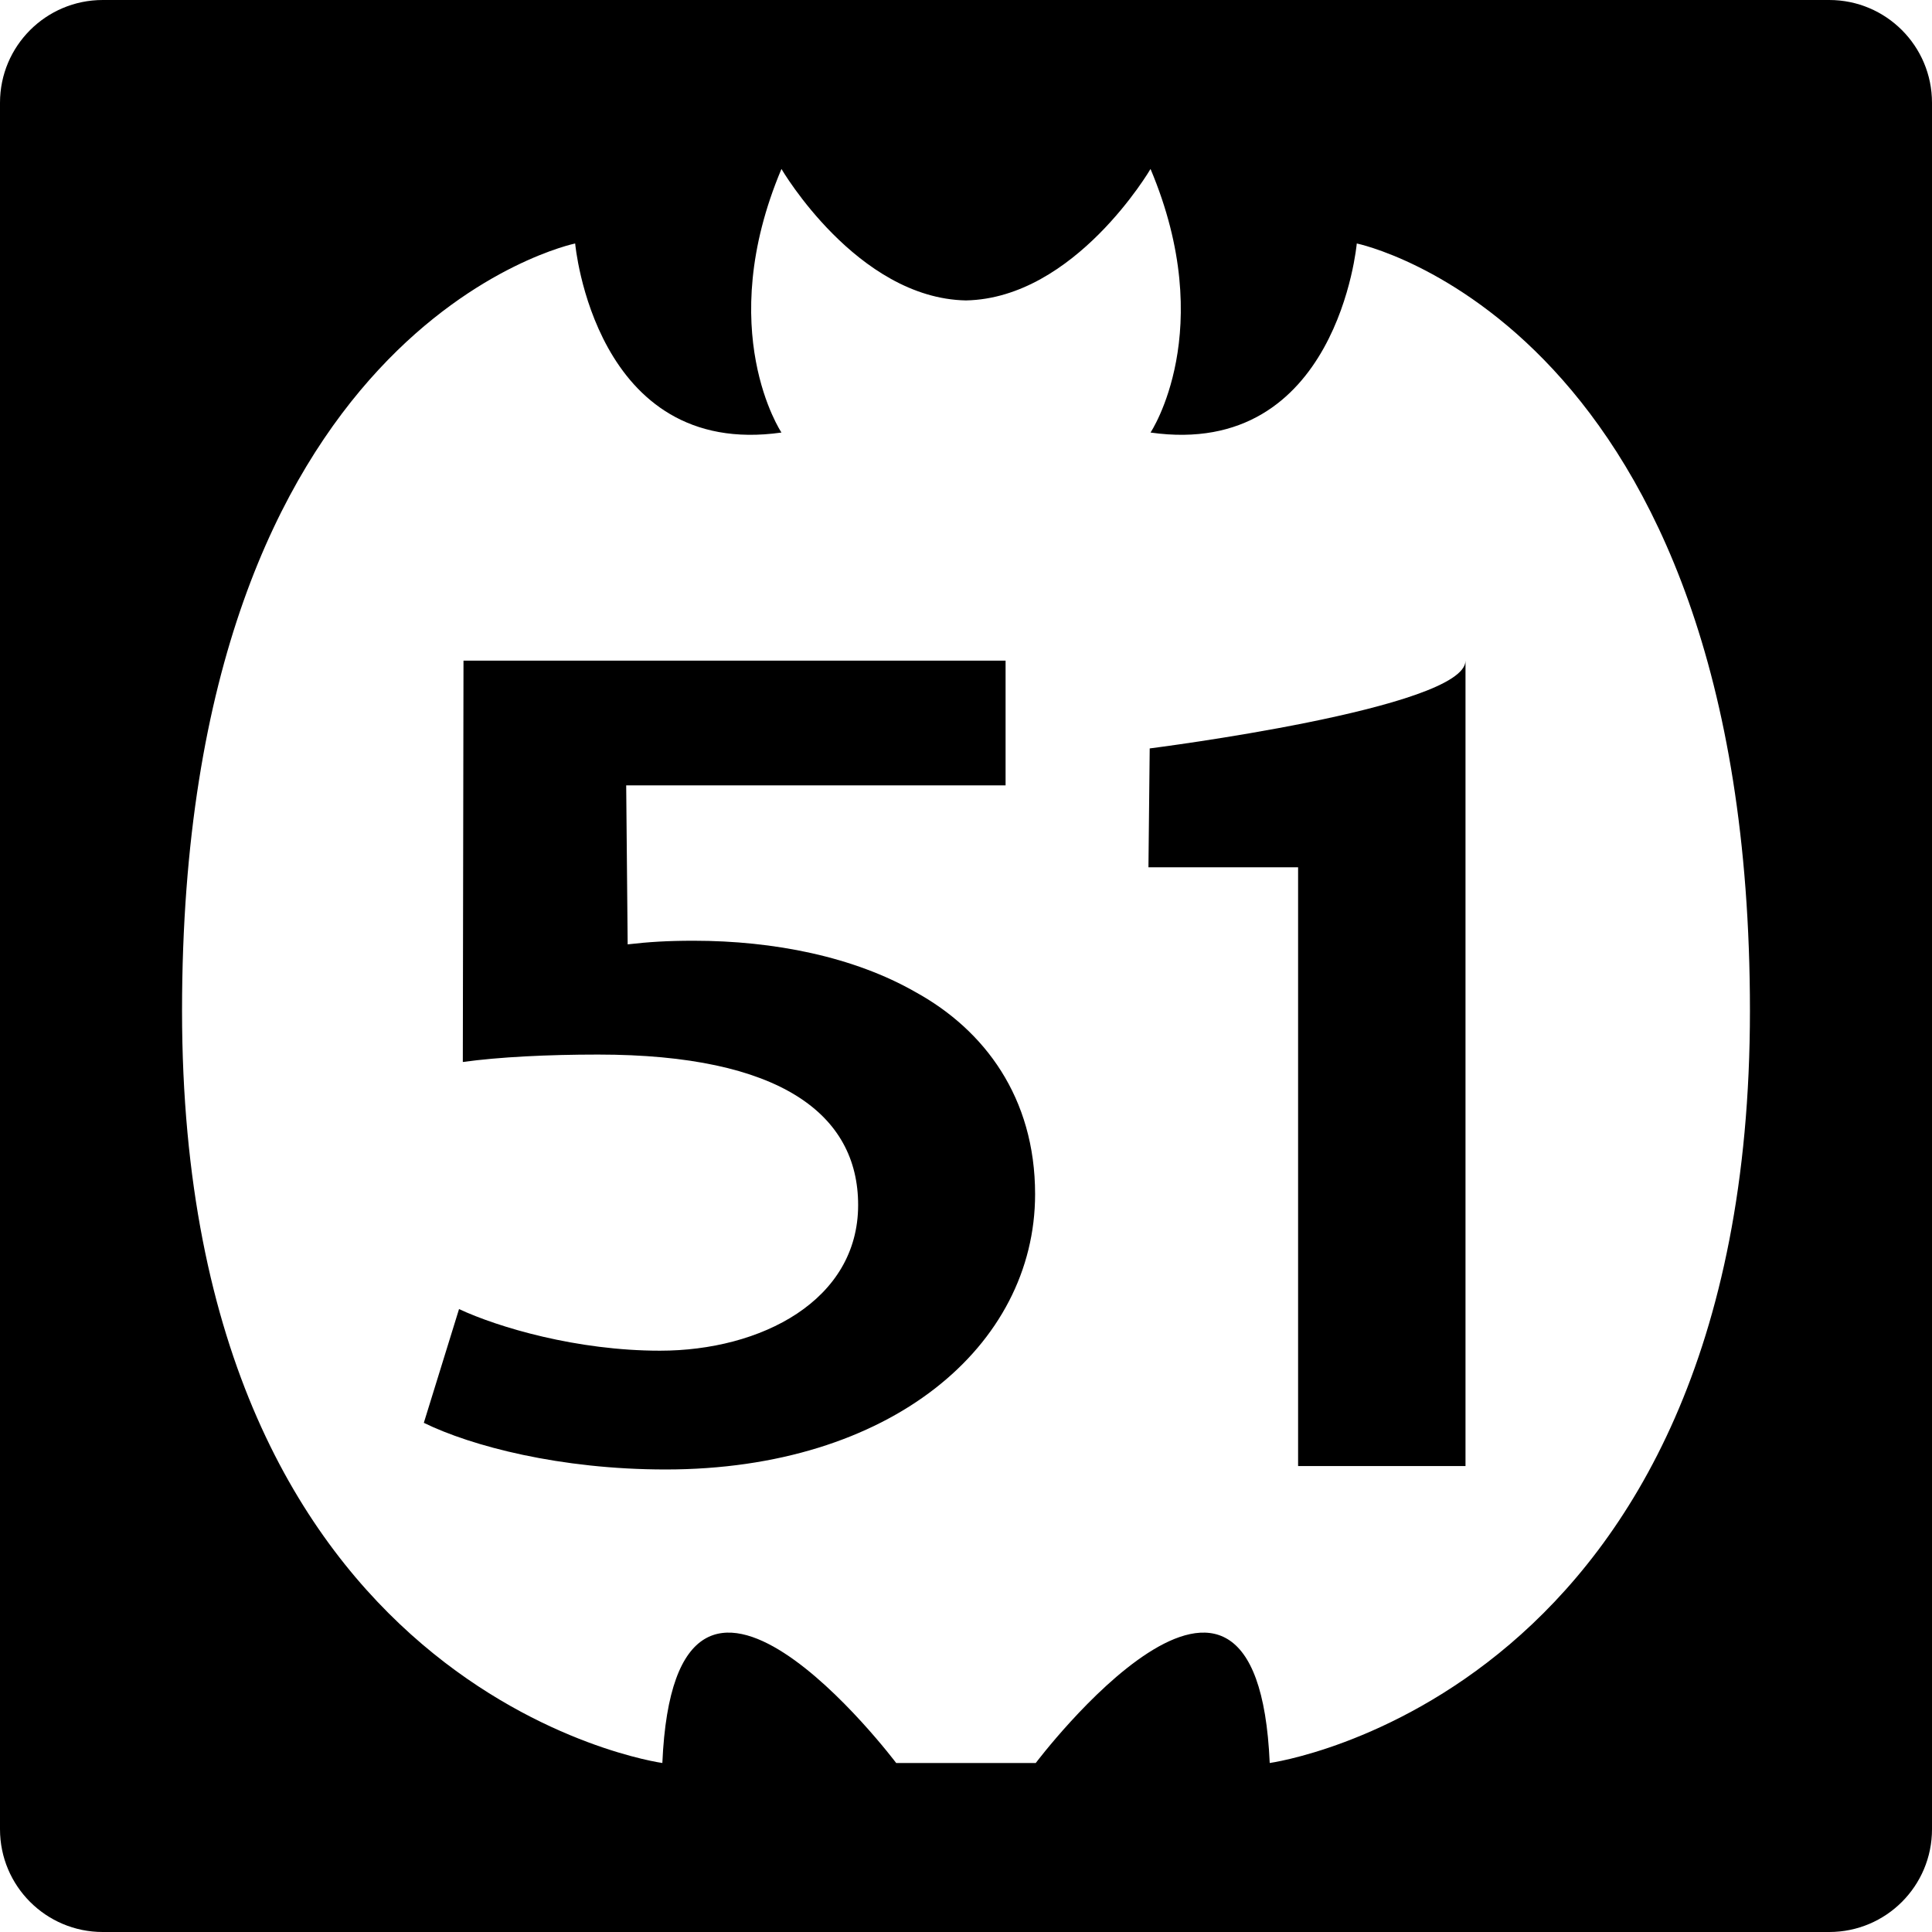
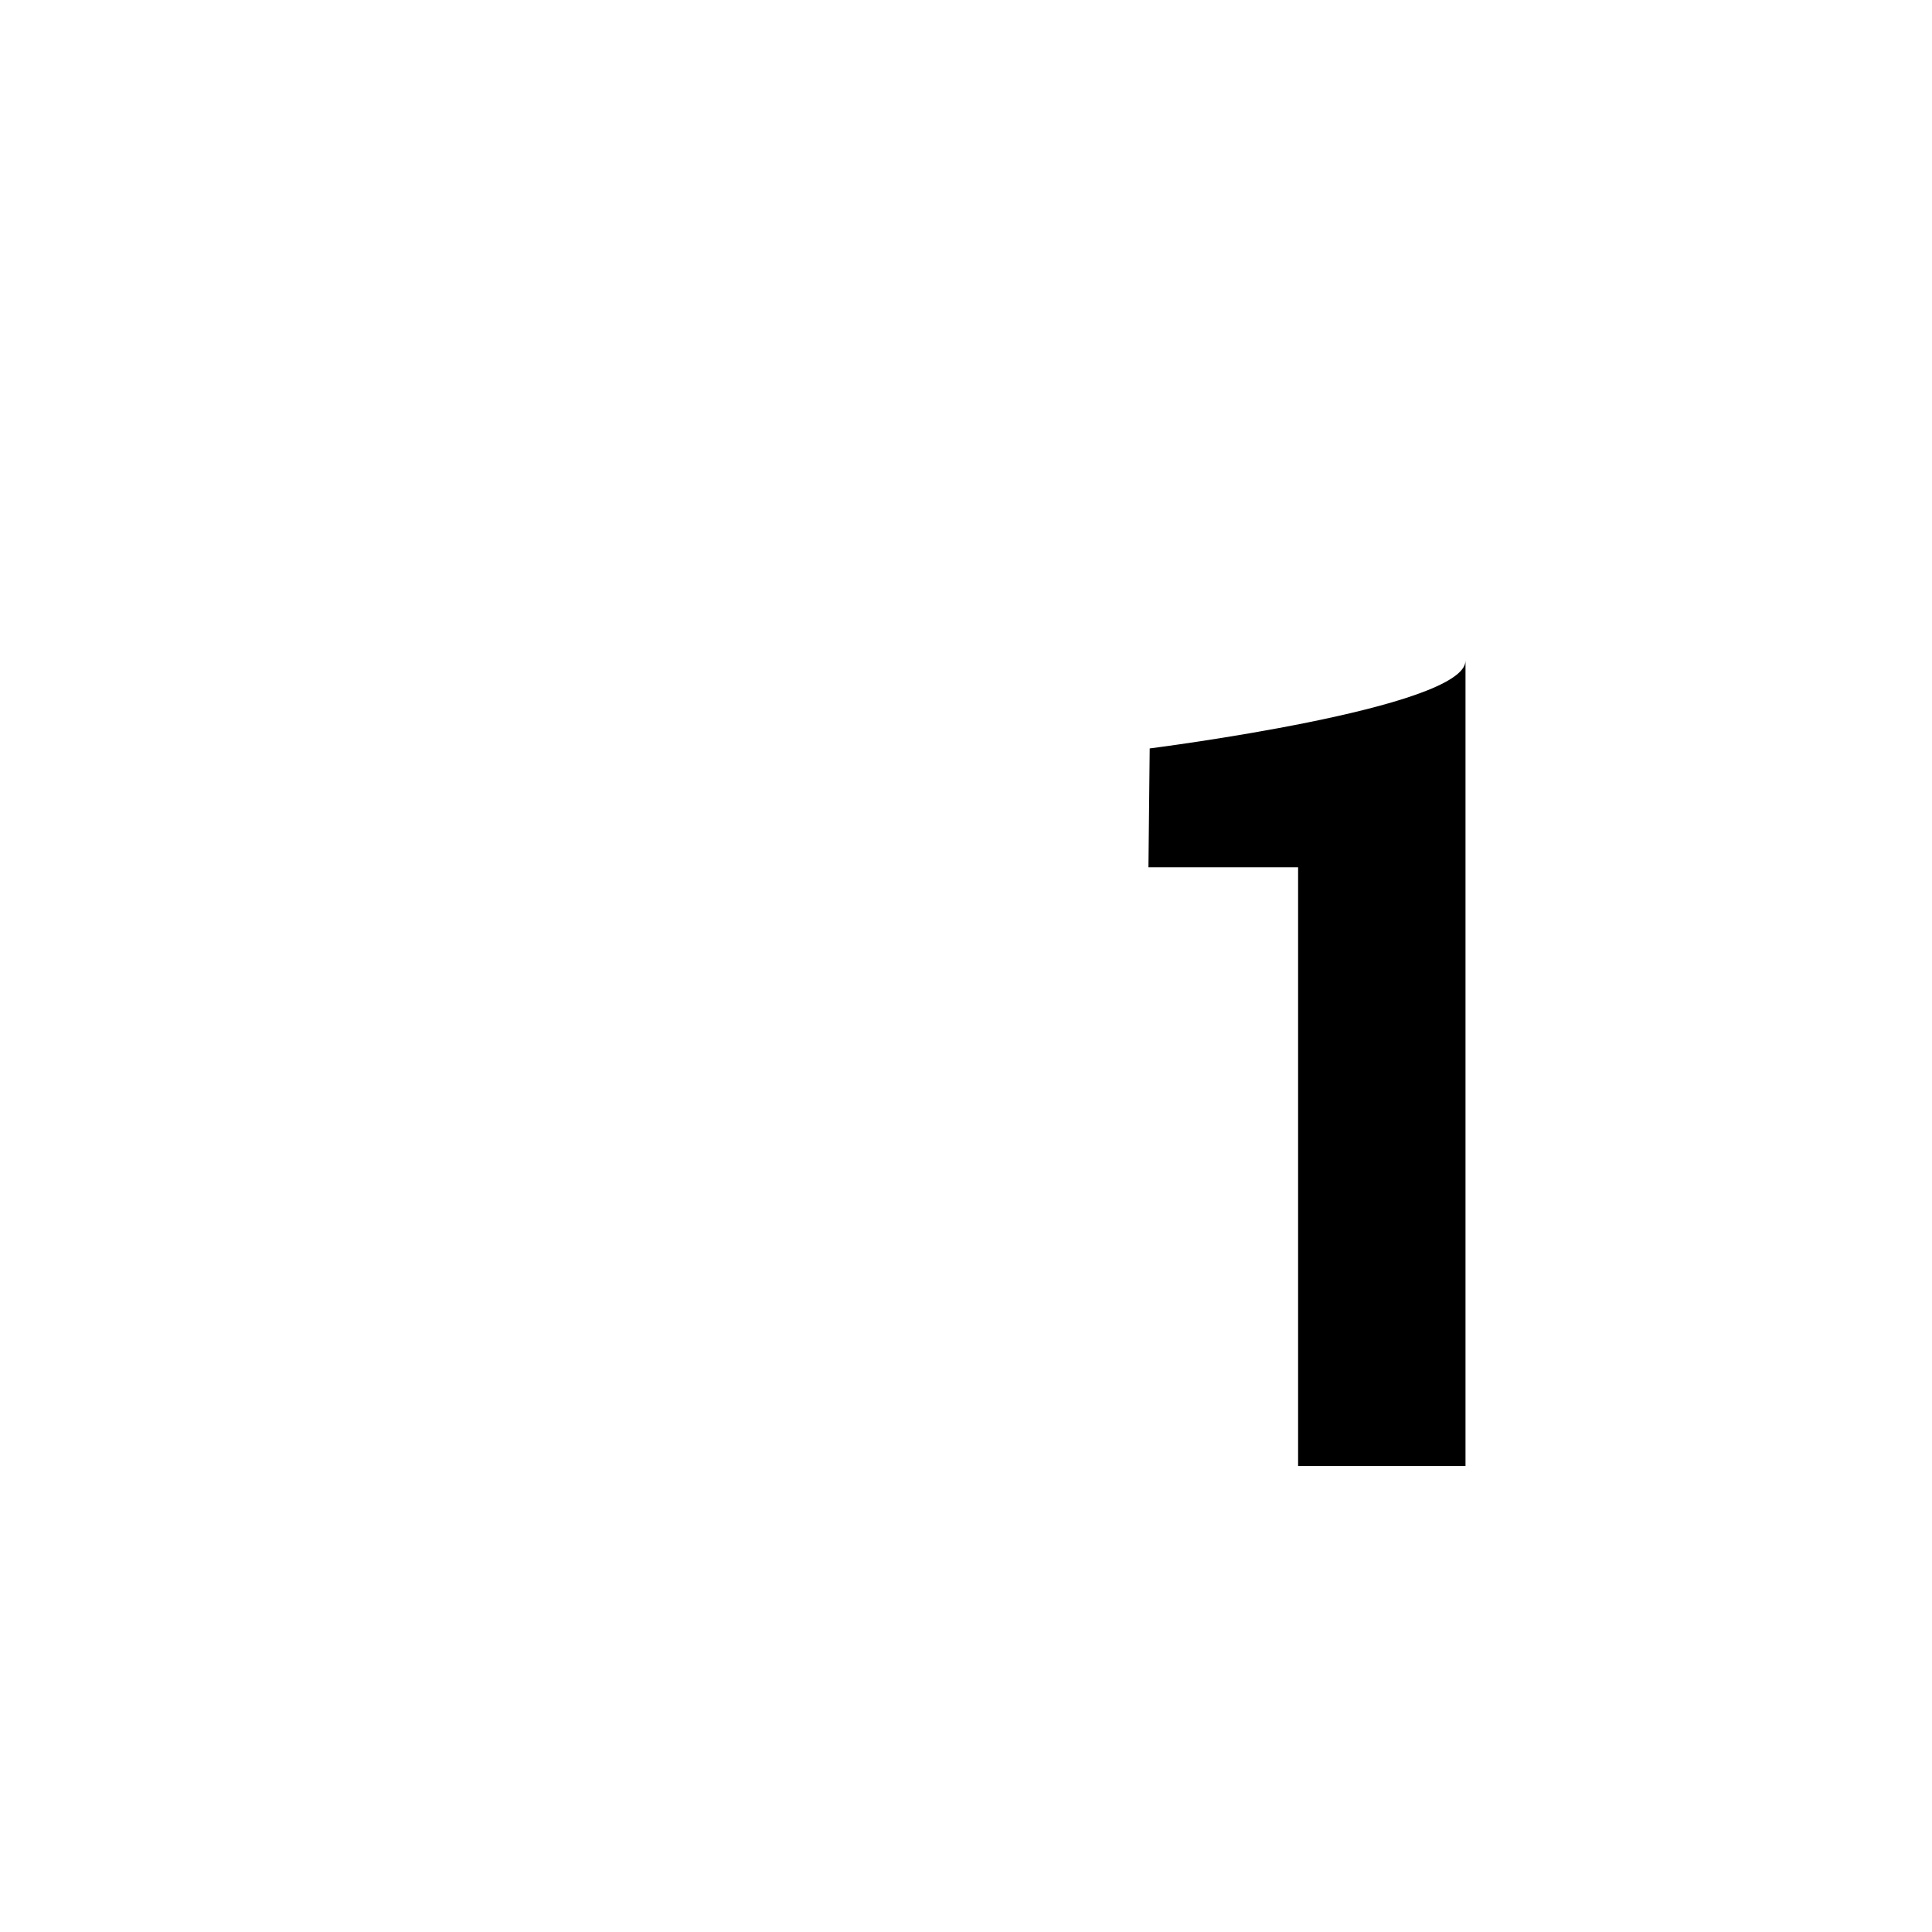
<svg xmlns="http://www.w3.org/2000/svg" fill="#000000" version="1.1" id="Capa_1" width="800px" height="800px" viewBox="0 0 94 94" xml:space="preserve">
  <g>
    <g>
-       <path d="M89,0H5C2.238,0,0,2.238,0,5v84c0,2.762,2.238,5,5,5h84c2.762,0,5-2.238,5-5V5C94,2.238,91.762,0,89,0z M61.777,85.777    c-0.621-14.273-11.383,0-11.383,0h-3.269H46.88h-3.277c0,0-10.756-14.273-11.377,0c0,0-23.369-3.209-23.369-36.601    c0-33.4,19.127-37.33,19.127-37.33s0.932,10.492,10.037,9.199c0,0-3.318-4.959,0-12.824c0,0,3.672,6.293,8.975,6.396    c5.309-0.104,8.982-6.396,8.982-6.396c3.317,7.865,0,12.824,0,12.824c9.104,1.293,10.035-9.199,10.035-9.199    s19.129,3.93,19.129,37.33C85.143,82.568,61.777,85.777,61.777,85.777z" />
      <path d="M55.938,36.414l-0.061,5.783h7.281V71.33h8.145V32.143C71.303,34.473,55.938,36.414,55.938,36.414z" />
-       <path d="M44.555,48.275c-3.012-1.728-6.908-2.504-10.807-2.504c-1.299,0-2.186,0.059-3.209,0.176l-0.072-7.736h18.459v-6.068    H22.551L22.518,51.67c1.773-0.244,4.125-0.361,6.582-0.361c8.887,0,12.652,2.92,12.652,7.32c0,4.645-4.721,7.088-9.641,7.088    c-4.039,0-7.863-1.133-9.777-2.025l-1.713,5.535c2.322,1.135,6.631,2.269,11.762,2.269c10.939,0,17.979-6.011,17.979-13.396    C50.361,53.395,47.898,50.117,44.555,48.275z" />
    </g>
  </g>
</svg>